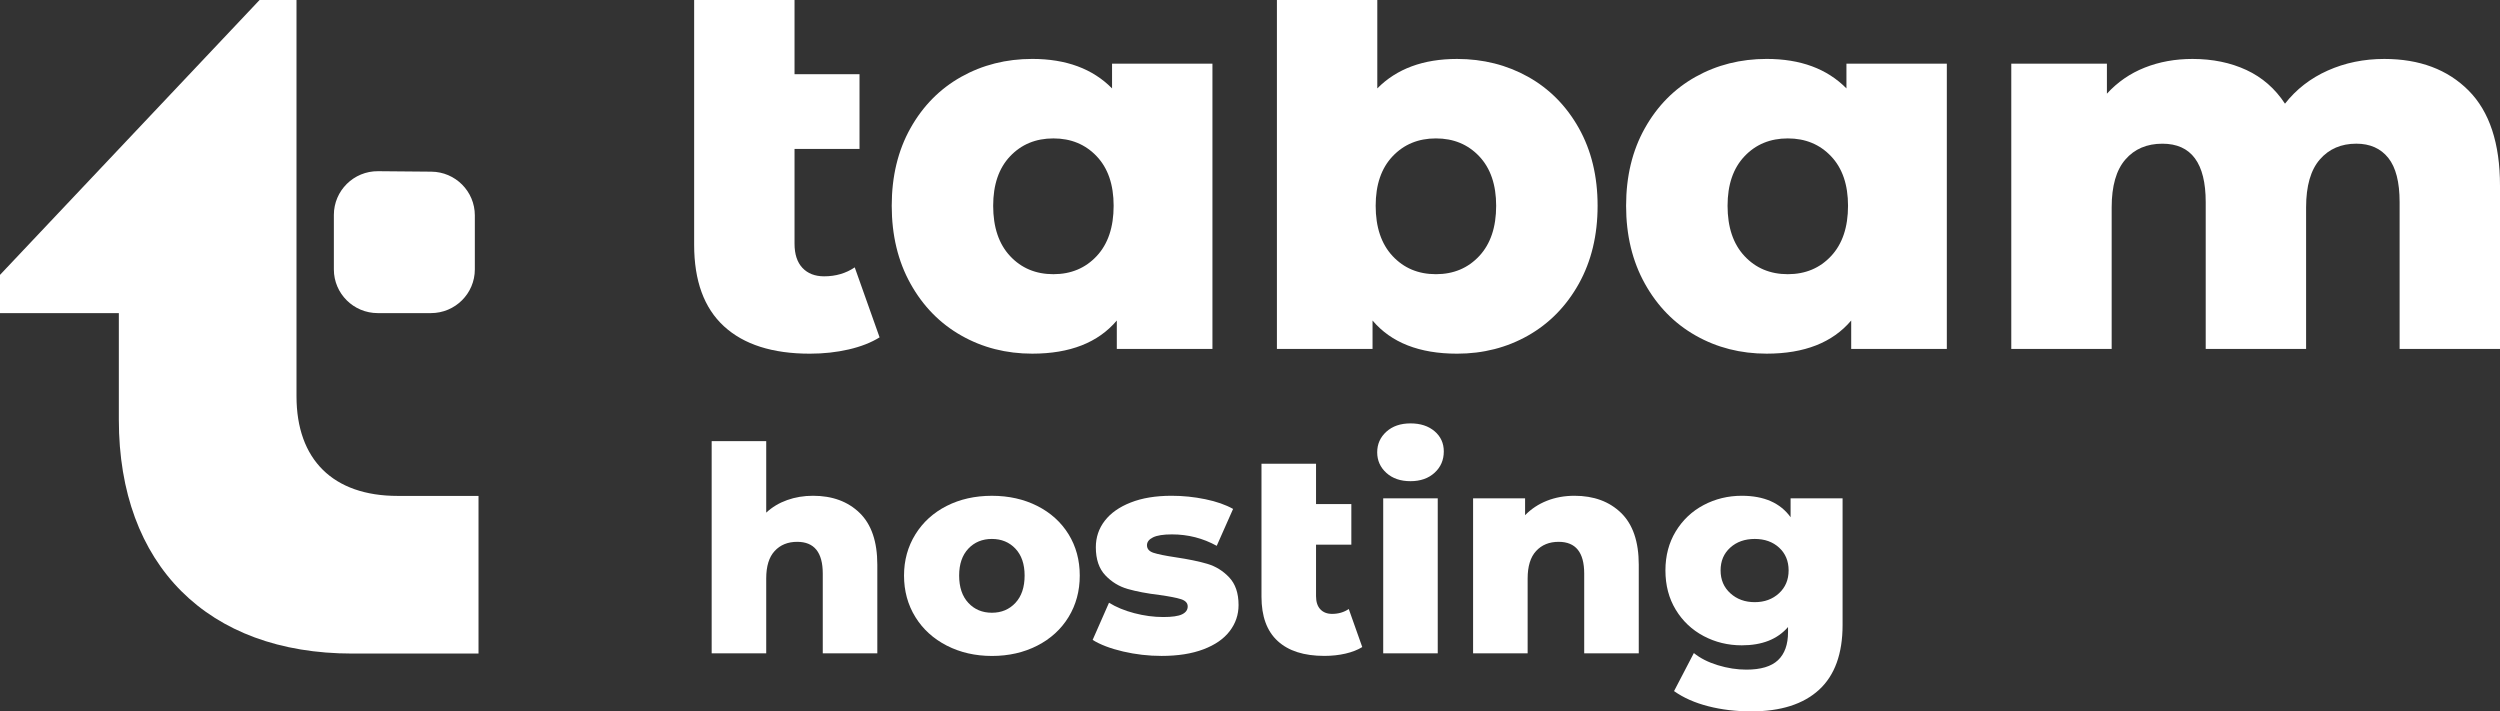
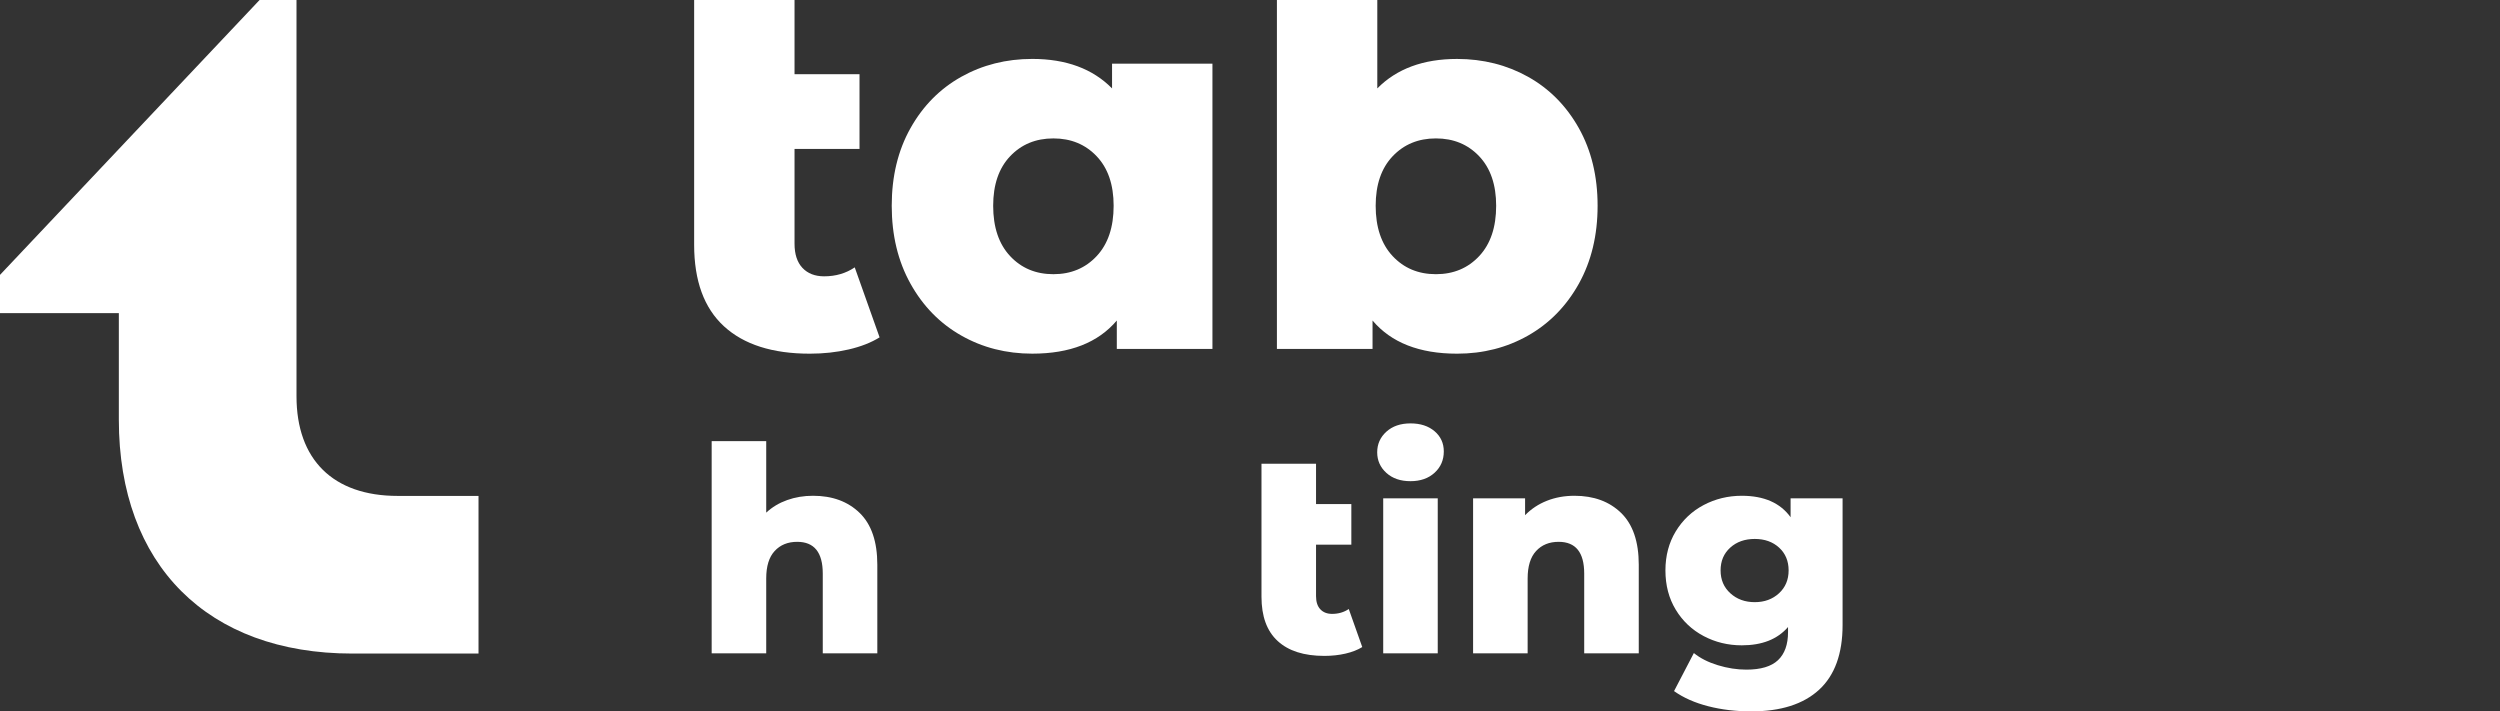
<svg xmlns="http://www.w3.org/2000/svg" width="123" height="35" viewBox="0 0 123 35" fill="none">
  <rect x="0" y="0" width="123" height="35" fill="#333333" stroke="none" />
-   <path d="M18.585 15.405H21.203C22.395 15.405 23.362 14.442 23.362 13.254V10.597C23.362 9.416 22.407 8.456 21.222 8.446L18.604 8.423C17.404 8.412 16.426 9.379 16.426 10.574V13.254C16.425 14.442 17.392 15.405 18.585 15.405Z" fill="white" />
  <path d="M19.568 24.399C16.384 24.399 14.588 22.61 14.588 19.498V15.405V8.405V7.538V0.001H12.77L0 13.524V15.406H5.847V20.654C5.847 27.801 10.218 32.155 17.331 32.155H23.543V24.401H19.568V24.399Z" fill="white" />
  <path d="M43.276 16.598C42.859 16.857 42.353 17.055 41.755 17.193C41.157 17.331 40.52 17.401 39.844 17.401C38.007 17.401 36.599 16.952 35.62 16.054C34.641 15.156 34.152 13.819 34.152 12.041V0.001H39.091V3.652H42.288V7.329H39.091V11.989C39.091 12.507 39.221 12.904 39.48 13.18C39.74 13.456 40.095 13.595 40.546 13.595C41.118 13.595 41.62 13.448 42.053 13.154L43.276 16.598Z" fill="white" />
  <path d="M59.652 3.133V17.167H54.947V15.769C54.029 16.856 52.642 17.4 50.788 17.4C49.506 17.4 48.34 17.103 47.292 16.507C46.244 15.912 45.411 15.062 44.796 13.957C44.181 12.853 43.873 11.575 43.873 10.124C43.873 8.674 44.181 7.401 44.796 6.305C45.411 5.209 46.243 4.368 47.292 3.78C48.34 3.193 49.505 2.899 50.788 2.899C52.453 2.899 53.76 3.383 54.713 4.35V3.132H59.652V3.133ZM53.959 12.597C54.514 12.002 54.791 11.177 54.791 10.124C54.791 9.089 54.514 8.277 53.959 7.691C53.404 7.104 52.694 6.81 51.827 6.81C50.96 6.81 50.25 7.104 49.695 7.691C49.141 8.277 48.864 9.089 48.864 10.124C48.864 11.177 49.141 12.002 49.695 12.597C50.25 13.192 50.96 13.49 51.827 13.49C52.694 13.49 53.404 13.192 53.959 12.597Z" fill="white" />
  <path d="M75.184 3.78C76.232 4.367 77.064 5.209 77.68 6.305C78.294 7.402 78.602 8.674 78.602 10.124C78.602 11.575 78.294 12.852 77.68 13.957C77.064 15.062 76.232 15.912 75.184 16.508C74.136 17.103 72.97 17.401 71.688 17.401C69.834 17.401 68.447 16.857 67.529 15.77V17.168H62.824V0H67.763V4.35C68.716 3.384 70.025 2.9 71.688 2.9C72.97 2.901 74.135 3.194 75.184 3.78ZM72.779 12.597C73.334 12.002 73.611 11.177 73.611 10.124C73.611 9.089 73.333 8.278 72.779 7.691C72.224 7.104 71.514 6.81 70.647 6.81C69.78 6.81 69.07 7.104 68.515 7.691C67.96 8.278 67.683 9.089 67.683 10.124C67.683 11.177 67.96 12.002 68.515 12.597C69.07 13.192 69.78 13.49 70.647 13.49C71.514 13.49 72.224 13.192 72.779 12.597Z" fill="white" />
-   <path d="M95.784 3.133V17.167H91.079V15.769C90.16 16.856 88.774 17.4 86.92 17.4C85.638 17.4 84.472 17.103 83.423 16.507C82.375 15.912 81.543 15.062 80.928 13.957C80.313 12.853 80.004 11.575 80.004 10.124C80.004 8.674 80.312 7.401 80.928 6.305C81.543 5.209 82.374 4.368 83.423 3.78C84.472 3.193 85.638 2.899 86.92 2.899C88.583 2.899 89.892 3.383 90.845 4.35V3.132H95.784V3.133ZM90.091 12.597C90.646 12.002 90.923 11.177 90.923 10.124C90.923 9.089 90.646 8.277 90.091 7.691C89.537 7.104 88.826 6.81 87.959 6.81C87.093 6.81 86.382 7.104 85.828 7.691C85.273 8.277 84.996 9.089 84.996 10.124C84.996 11.177 85.273 12.002 85.828 12.597C86.382 13.192 87.093 13.49 87.959 13.49C88.826 13.49 89.537 13.192 90.091 12.597Z" fill="white" />
-   <path d="M121.453 4.453C122.484 5.489 123 7.052 123 9.14V17.166H118.061V9.943C118.061 8.958 117.875 8.234 117.503 7.768C117.129 7.302 116.605 7.069 115.93 7.069C115.185 7.069 114.587 7.327 114.136 7.846C113.686 8.363 113.46 9.149 113.46 10.202V17.167H108.521V9.944C108.521 8.027 107.811 7.07 106.39 7.07C105.627 7.07 105.02 7.328 104.57 7.847C104.119 8.364 103.894 9.15 103.894 10.203V17.168H98.955V3.133H103.66V4.609C104.18 4.04 104.799 3.613 105.519 3.327C106.238 3.042 107.022 2.9 107.871 2.9C108.859 2.9 109.743 3.082 110.523 3.444C111.303 3.807 111.935 4.359 112.421 5.101C112.975 4.393 113.677 3.849 114.526 3.47C115.375 3.091 116.302 2.9 117.307 2.9C119.04 2.9 120.422 3.418 121.453 4.453Z" fill="white" />
  <path d="M42.295 25.236C42.874 25.799 43.164 26.648 43.164 27.783V32.145H40.48V28.22C40.48 27.178 40.06 26.658 39.223 26.658C38.761 26.658 38.392 26.808 38.114 27.109C37.836 27.409 37.698 27.859 37.698 28.459V32.145H35.014V21.704H37.698V25.222C37.989 24.95 38.334 24.744 38.729 24.603C39.124 24.462 39.548 24.392 40 24.392C40.951 24.392 41.716 24.673 42.295 25.236Z" fill="white" />
-   <path d="M46.583 31.765C45.924 31.427 45.407 30.958 45.036 30.358C44.665 29.758 44.478 29.077 44.478 28.317C44.478 27.567 44.665 26.892 45.036 26.292C45.407 25.692 45.921 25.225 46.576 24.892C47.231 24.559 47.973 24.393 48.801 24.393C49.629 24.393 50.373 24.559 51.033 24.892C51.692 25.226 52.205 25.69 52.573 26.285C52.94 26.88 53.124 27.558 53.124 28.318C53.124 29.078 52.94 29.758 52.573 30.359C52.205 30.96 51.693 31.428 51.033 31.766C50.374 32.103 49.629 32.273 48.801 32.273C47.981 32.272 47.242 32.102 46.583 31.765ZM49.959 29.661C50.26 29.338 50.411 28.89 50.411 28.317C50.411 27.754 50.26 27.314 49.959 26.994C49.658 26.676 49.271 26.516 48.801 26.516C48.33 26.516 47.943 26.676 47.642 26.994C47.342 27.313 47.19 27.754 47.19 28.317C47.19 28.89 47.341 29.338 47.642 29.661C47.943 29.985 48.33 30.147 48.801 30.147C49.271 30.147 49.657 29.985 49.959 29.661Z" fill="white" />
-   <path d="M55.256 32.054C54.634 31.908 54.135 31.718 53.758 31.484L54.563 29.654C54.912 29.87 55.326 30.042 55.807 30.168C56.288 30.294 56.762 30.358 57.234 30.358C57.667 30.358 57.976 30.314 58.159 30.224C58.342 30.135 58.435 30.006 58.435 29.837C58.435 29.669 58.324 29.549 58.103 29.479C57.882 29.408 57.531 29.341 57.05 29.274C56.438 29.199 55.917 29.101 55.489 28.979C55.061 28.858 54.691 28.632 54.381 28.304C54.071 27.976 53.915 27.517 53.915 26.925C53.915 26.437 54.061 26.004 54.353 25.623C54.645 25.244 55.071 24.943 55.632 24.723C56.192 24.502 56.863 24.392 57.644 24.392C58.2 24.392 58.751 24.448 59.298 24.561C59.844 24.673 60.301 24.833 60.668 25.039L59.863 26.855C59.185 26.48 58.451 26.292 57.66 26.292C57.236 26.292 56.925 26.341 56.727 26.439C56.529 26.537 56.431 26.666 56.431 26.826C56.431 27.004 56.539 27.129 56.755 27.199C56.972 27.269 57.33 27.343 57.83 27.417C58.46 27.511 58.983 27.618 59.397 27.74C59.812 27.862 60.172 28.085 60.478 28.409C60.783 28.732 60.937 29.185 60.937 29.767C60.937 30.245 60.791 30.674 60.499 31.054C60.208 31.435 59.776 31.732 59.207 31.947C58.637 32.163 57.952 32.271 57.152 32.271C56.508 32.272 55.877 32.198 55.256 32.054Z" fill="white" />
  <path d="M67.023 31.835C66.796 31.976 66.52 32.083 66.196 32.158C65.871 32.233 65.525 32.27 65.158 32.27C64.159 32.27 63.394 32.027 62.863 31.539C62.33 31.051 62.065 30.325 62.065 29.358V22.815H64.749V24.799H66.486V26.797H64.749V29.33C64.749 29.611 64.819 29.827 64.96 29.977C65.102 30.128 65.295 30.203 65.54 30.203C65.85 30.203 66.123 30.123 66.359 29.963L67.023 31.835Z" fill="white" />
  <path d="M68.209 23.266C67.909 22.994 67.758 22.656 67.758 22.253C67.758 21.85 67.908 21.512 68.209 21.239C68.511 20.967 68.906 20.831 69.396 20.831C69.886 20.831 70.281 20.96 70.583 21.218C70.884 21.476 71.035 21.807 71.035 22.21C71.035 22.632 70.885 22.981 70.583 23.258C70.282 23.535 69.886 23.674 69.396 23.674C68.906 23.675 68.511 23.539 68.209 23.266ZM68.054 24.518H70.737V32.145H68.054V24.518Z" fill="white" />
  <path d="M79.758 25.236C80.336 25.799 80.627 26.648 80.627 27.783V32.145H77.943V28.219C77.943 27.178 77.524 26.658 76.686 26.658C76.223 26.658 75.855 26.808 75.577 27.109C75.299 27.409 75.16 27.859 75.16 28.459V32.145H72.476V24.518H75.034V25.348C75.335 25.039 75.693 24.802 76.107 24.638C76.521 24.474 76.974 24.392 77.464 24.392C78.414 24.392 79.178 24.673 79.758 25.236Z" fill="white" />
  <path d="M90.655 24.518V30.751C90.655 32.167 90.269 33.229 89.497 33.938C88.725 34.646 87.614 35 86.163 35C85.41 35 84.703 34.916 84.045 34.747C83.386 34.578 82.826 34.33 82.363 34.002L83.338 32.13C83.649 32.383 84.042 32.583 84.517 32.728C84.993 32.874 85.462 32.946 85.923 32.946C86.629 32.946 87.148 32.791 87.476 32.482C87.805 32.173 87.971 31.712 87.971 31.103V30.85C87.452 31.451 86.694 31.75 85.696 31.75C85.019 31.75 84.392 31.598 83.817 31.293C83.243 30.988 82.786 30.557 82.447 29.999C82.108 29.441 81.939 28.796 81.939 28.064C81.939 27.343 82.108 26.702 82.447 26.143C82.787 25.585 83.244 25.153 83.817 24.849C84.392 24.545 85.019 24.392 85.696 24.392C86.79 24.392 87.59 24.744 88.097 25.447V24.519H90.655V24.518ZM87.527 29.189C87.842 28.899 88 28.524 88 28.064C88 27.603 87.844 27.231 87.534 26.945C87.223 26.659 86.823 26.516 86.334 26.516C85.843 26.516 85.441 26.659 85.126 26.945C84.81 27.231 84.653 27.604 84.653 28.064C84.653 28.523 84.812 28.898 85.133 29.189C85.453 29.48 85.853 29.626 86.334 29.626C86.813 29.626 87.211 29.48 87.527 29.189Z" fill="white" />
</svg>